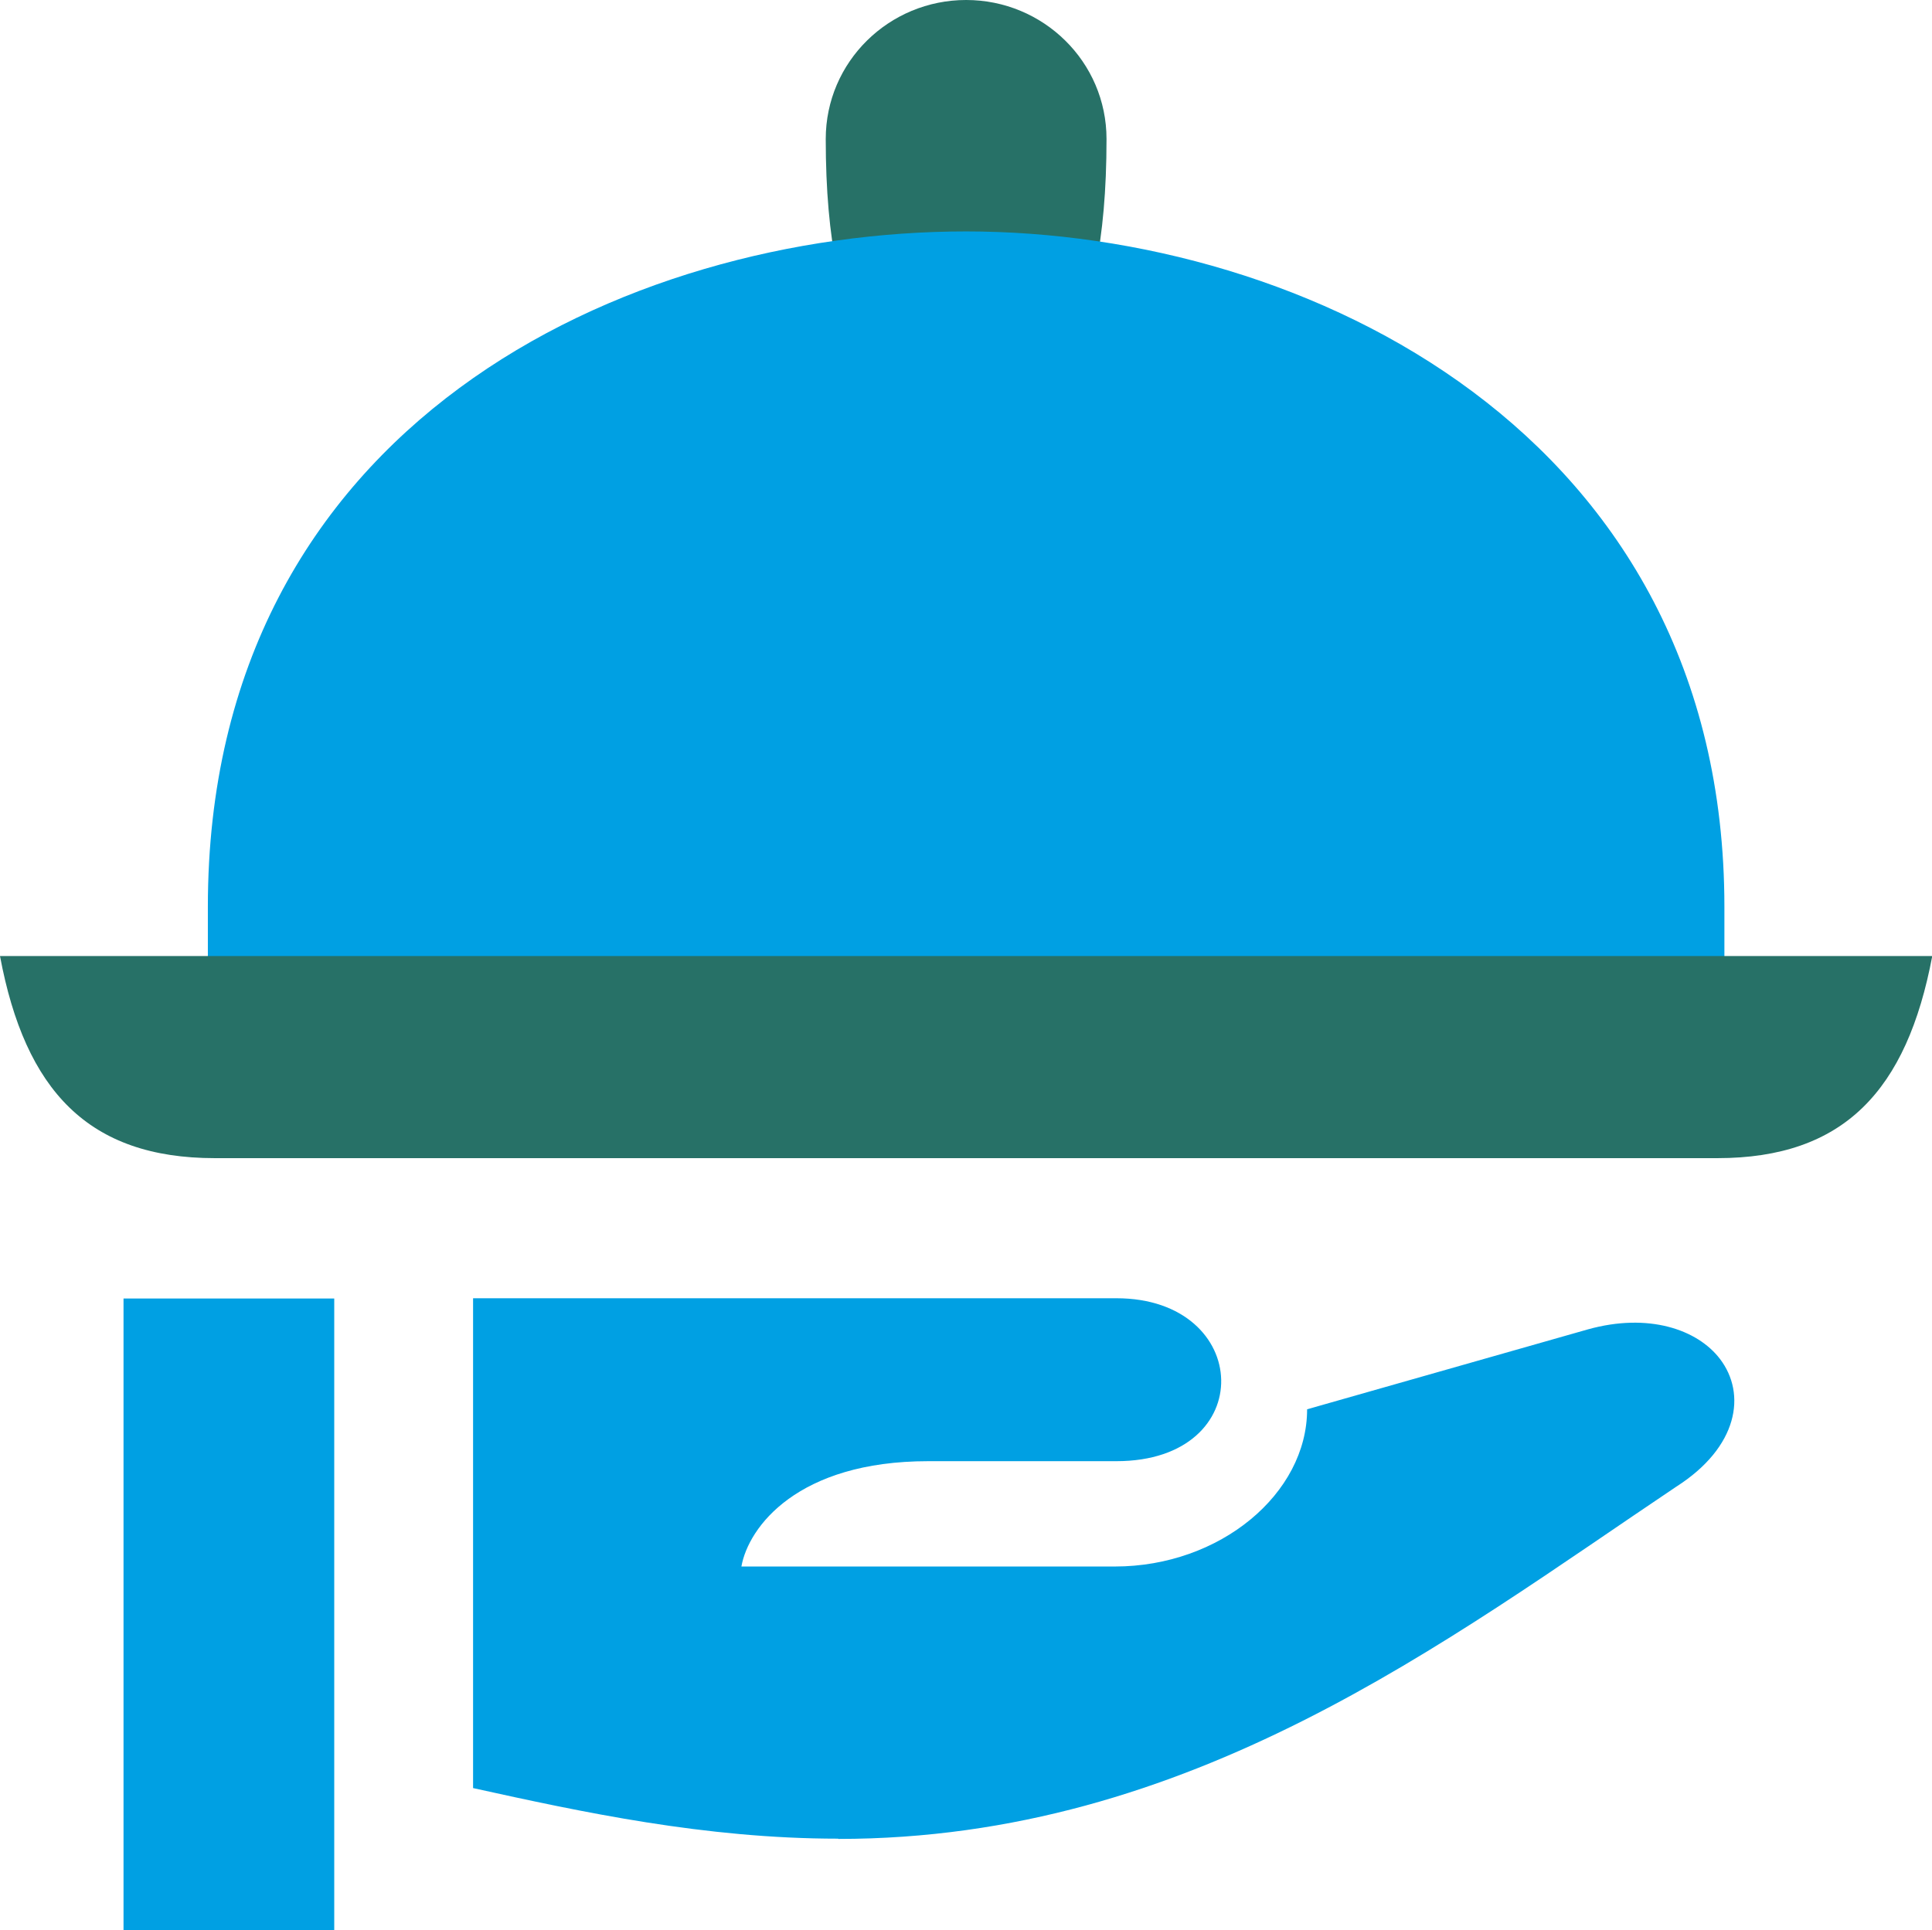
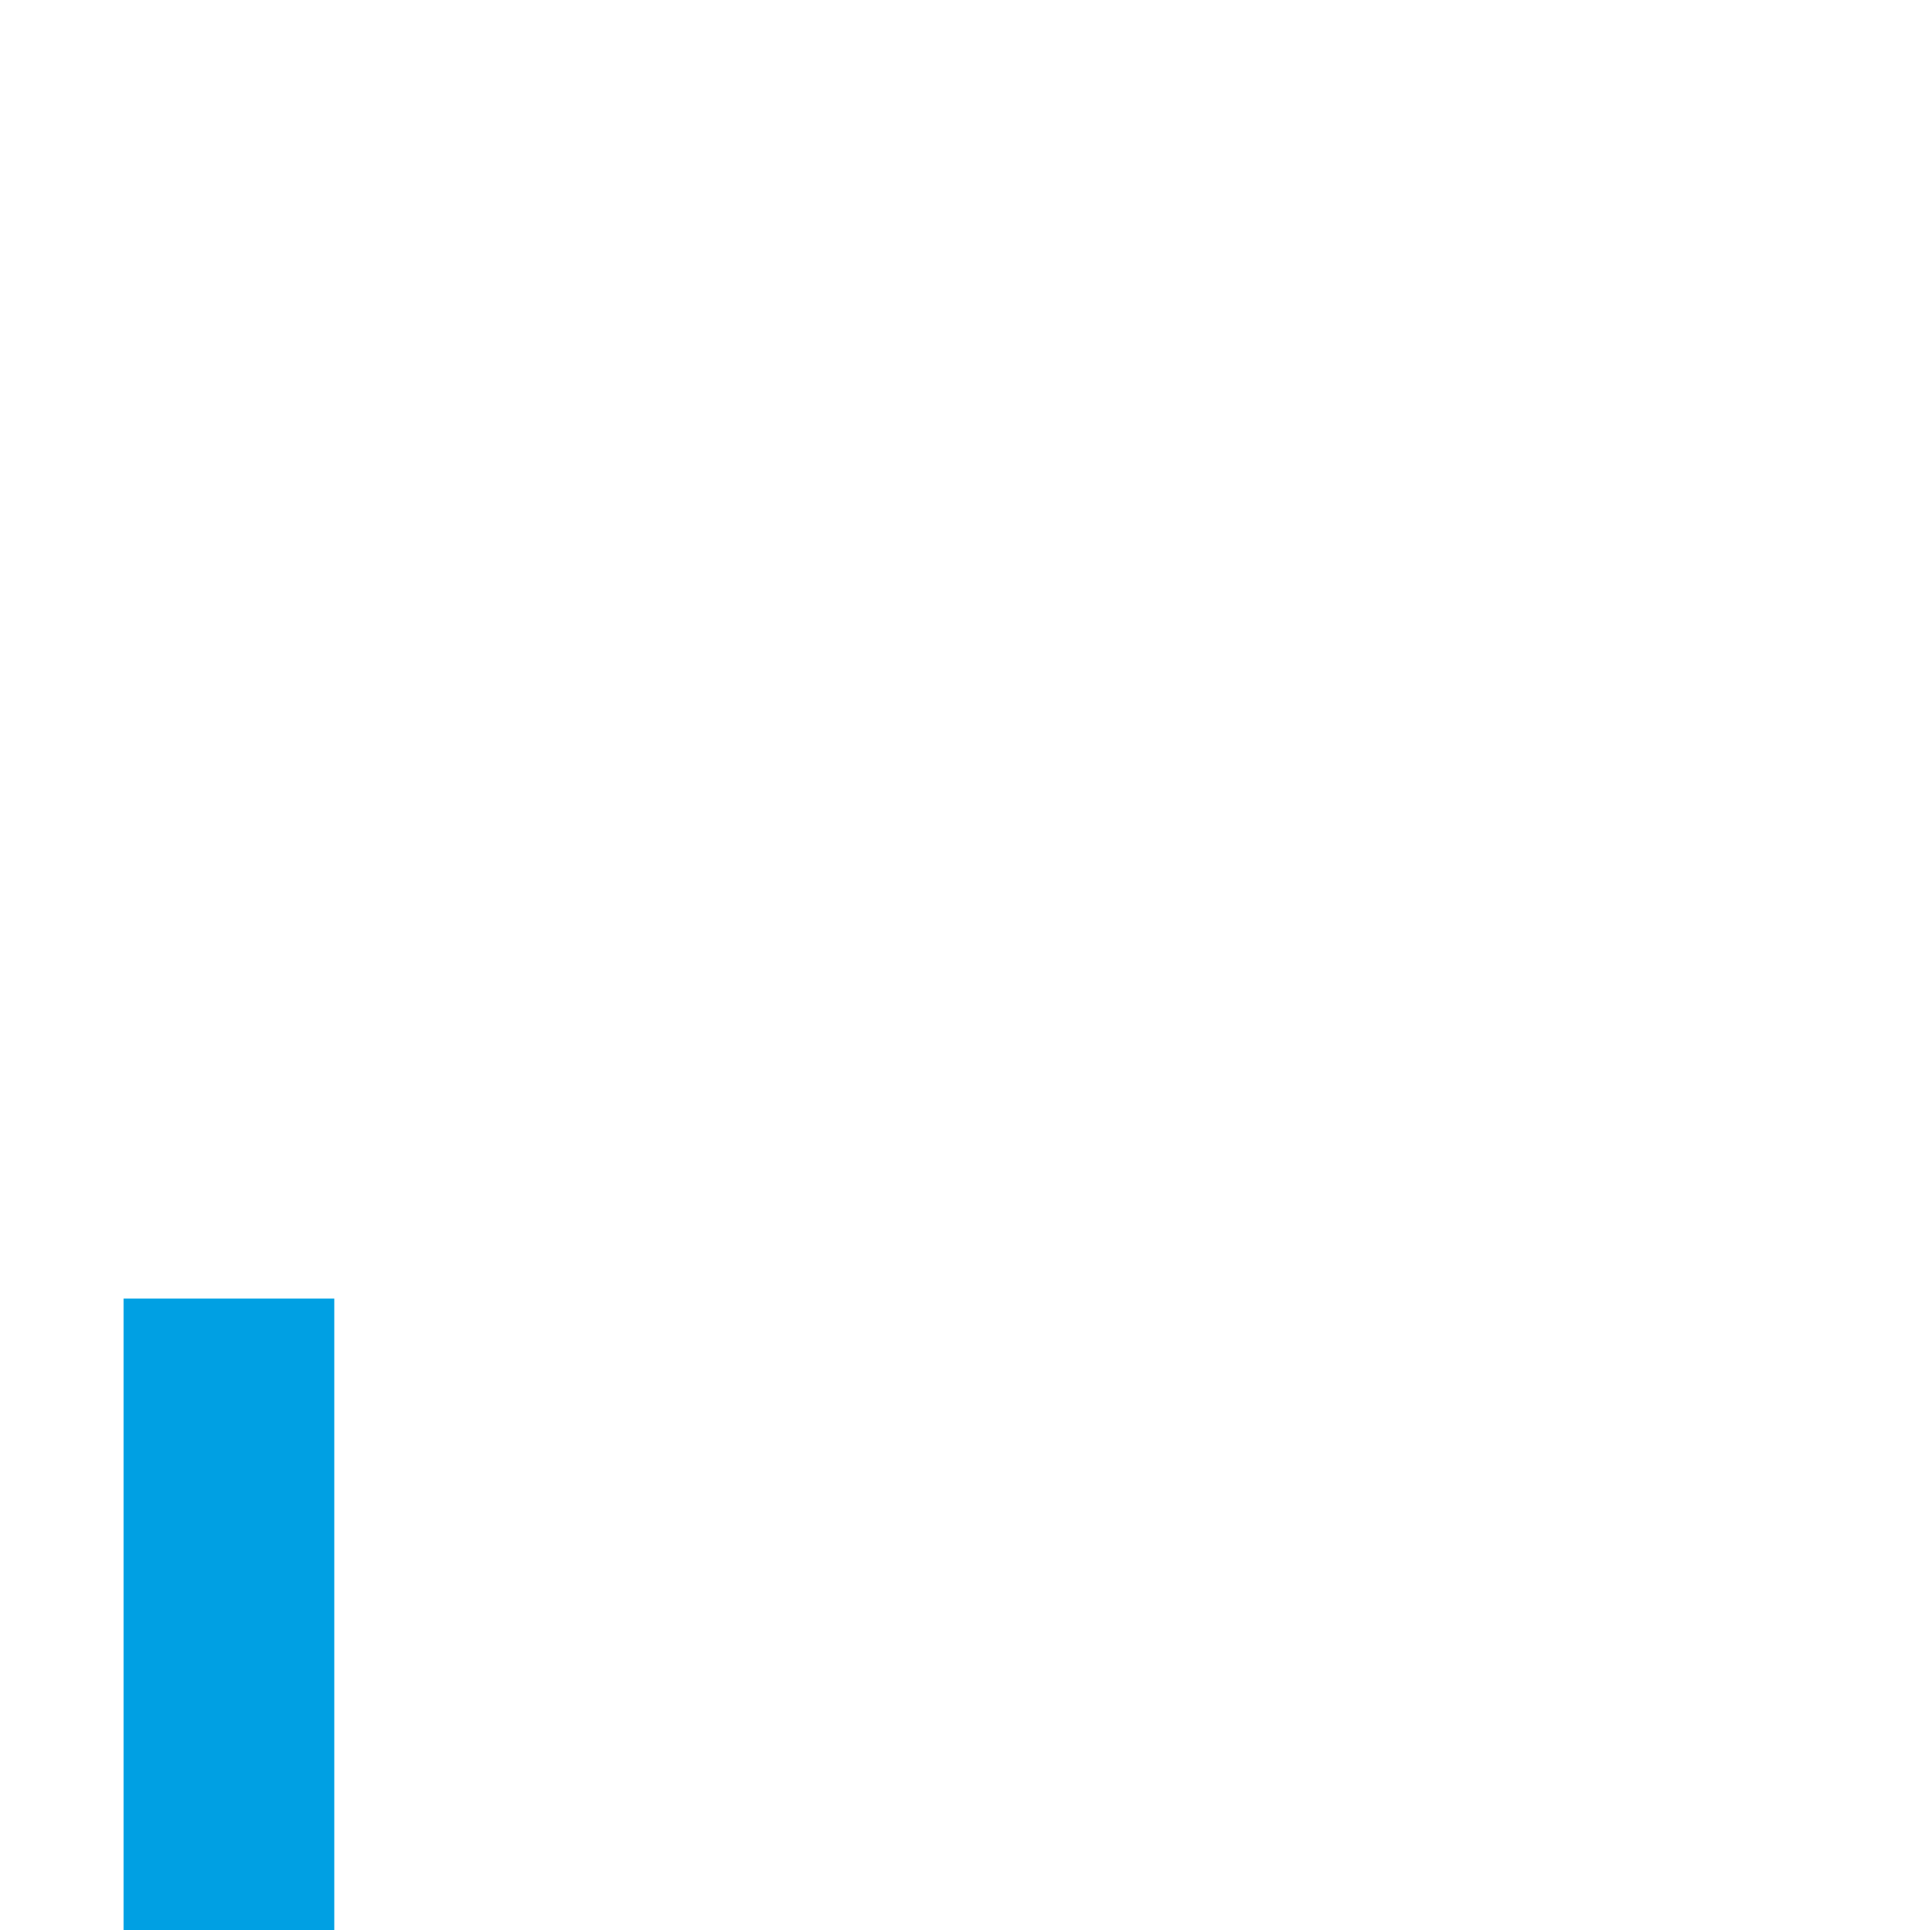
<svg xmlns="http://www.w3.org/2000/svg" id="_Слой_2" data-name="Слой 2" viewBox="0 0 74.45 74.4">
  <defs>
    <style> .cls-1 { fill: #00a0e3; } .cls-2 { fill: #277167; } </style>
  </defs>
  <g id="_Слой_1-2" data-name="Слой 1">
    <g>
-       <path class="cls-2" d="M37.23,15.69c2.98,0,5.41-2.38,5.41-10.33,0-2.98-2.44-5.36-5.41-5.36s-5.41,2.38-5.41,5.36c0,7.95,2.44,10.33,5.41,10.33Z" />
-       <path class="cls-1" d="M8.01,39.77h58.44v-4.82c0-18.23-16.12-26.03-29.22-26.03s-29.22,7.41-29.22,26.03v4.82Z" />
      <rect class="cls-1" x="4.76" y="50.05" width="8.12" height="24.35" />
-       <path class="cls-1" d="M32.3,70.88c13.58,0,23.43-7.63,32.3-13.58,2.38-1.52,2.71-3.57,1.68-4.92-.87-1.14-2.76-1.79-5.09-1.14l-10.82,3.08c0,3.25-3.35,6.06-7.41,6.06h-14.39c.27-1.52,2.16-4.06,7.2-4.06h7.25c5.52,0,5.25-6.28,0-6.28H18.23v18.88c4.17,.92,8.93,1.95,14.07,1.95h0Z" />
-       <path class="cls-2" d="M8.28,44.64h57.9c4.87,0,7.3-2.6,8.28-7.79H0c.97,5.19,3.41,7.79,8.28,7.79h0Z" />
    </g>
  </g>
</svg>